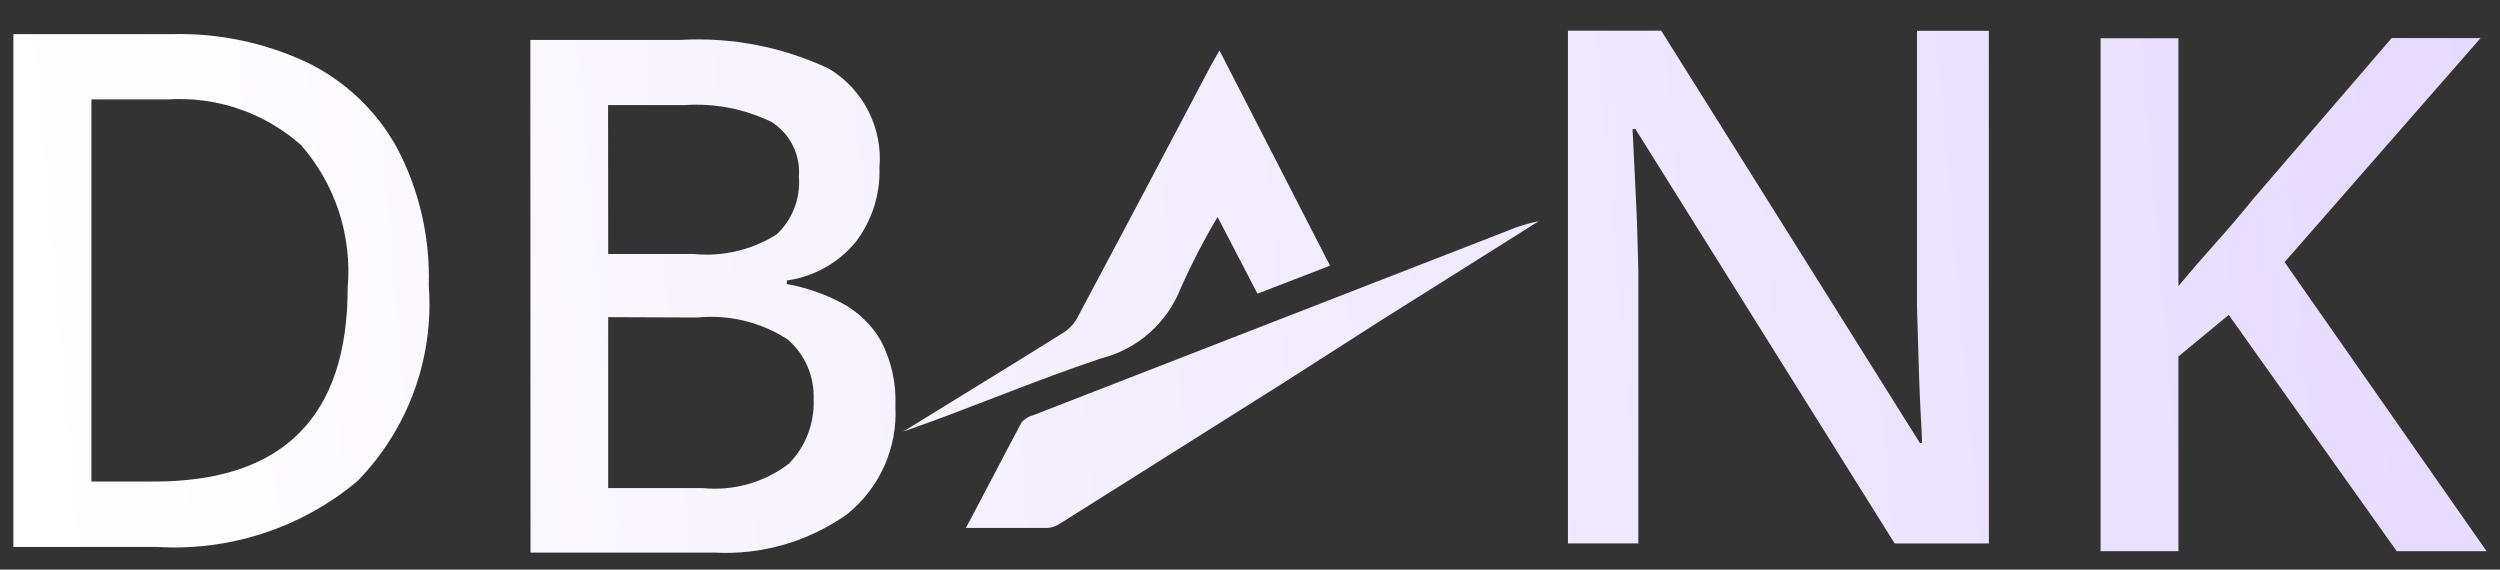
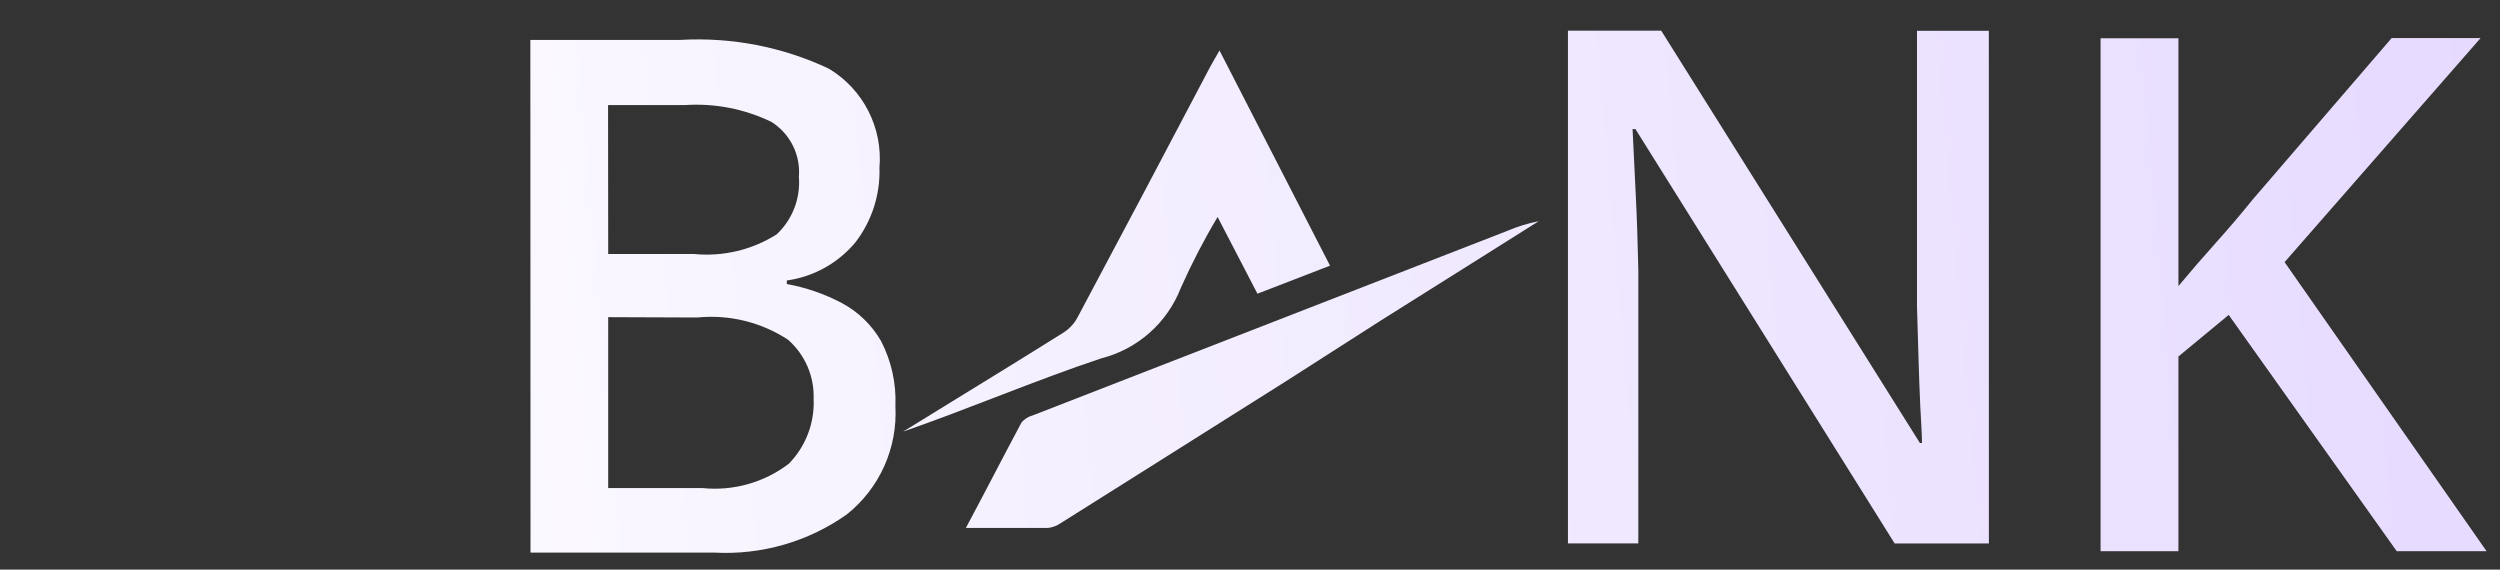
<svg xmlns="http://www.w3.org/2000/svg" width="79" height="18" viewBox="0 0 79 18" fill="none">
  <rect x="0" y="0" width="79" height="18" fill="#333333" stroke="none" />
-   <path d="M13.549 9.021C13.634 10.153 13.476 11.29 13.087 12.357C12.698 13.423 12.086 14.395 11.292 15.206C9.525 16.681 7.261 17.424 4.963 17.283H0.423V1.078H5.442C6.923 1.042 8.391 1.353 9.73 1.986C10.919 2.57 11.9 3.504 12.541 4.664C13.249 6.004 13.596 7.506 13.549 9.021ZM10.987 9.092C11.057 8.28 10.962 7.462 10.709 6.687C10.455 5.912 10.048 5.197 9.511 4.583C8.938 4.076 8.271 3.687 7.546 3.44C6.822 3.193 6.056 3.092 5.292 3.142H2.888V15.217H4.863C8.943 15.217 10.985 13.174 10.987 9.091V9.092Z" fill="url(#paint0_linear_982_15151)" />
  <path d="M16.759 1.261H21.504C23.117 1.169 24.729 1.481 26.191 2.169C26.724 2.489 27.157 2.952 27.439 3.505C27.722 4.059 27.844 4.68 27.791 5.3C27.819 6.15 27.55 6.984 27.031 7.658C26.484 8.315 25.711 8.745 24.863 8.863V8.976C25.47 9.085 26.056 9.288 26.601 9.576C27.119 9.852 27.549 10.269 27.842 10.778C28.17 11.412 28.326 12.121 28.295 12.834C28.33 13.487 28.209 14.139 27.941 14.735C27.672 15.331 27.265 15.854 26.752 16.261C25.534 17.119 24.062 17.543 22.574 17.462H16.764L16.759 1.261ZM19.219 8.026H21.922C22.84 8.117 23.763 7.899 24.543 7.406C24.789 7.175 24.979 6.892 25.101 6.577C25.222 6.263 25.272 5.925 25.245 5.589C25.273 5.248 25.207 4.905 25.054 4.599C24.901 4.293 24.666 4.034 24.377 3.852C23.528 3.441 22.587 3.258 21.647 3.32H19.215L19.219 8.026ZM19.219 10.022V15.423H22.198C23.172 15.523 24.149 15.247 24.928 14.653C25.191 14.384 25.396 14.064 25.531 13.712C25.666 13.36 25.727 12.985 25.711 12.608C25.723 12.256 25.657 11.905 25.517 11.581C25.377 11.258 25.168 10.969 24.903 10.736C24.055 10.18 23.042 9.932 22.033 10.033L19.219 10.022Z" fill="url(#paint1_linear_982_15151)" />
  <path d="M62.849 17.173H59.871L51.68 4.079H51.589C51.621 4.683 51.652 5.376 51.69 6.155C51.729 6.934 51.754 7.732 51.771 8.548V17.172H49.547V0.969H52.494L60.669 13.999H60.735C60.735 13.683 60.7 13.297 60.679 12.798C60.658 12.299 60.637 11.797 60.623 11.242C60.609 10.687 60.592 10.188 60.577 9.688V0.974H62.847L62.849 17.173Z" fill="url(#paint2_linear_982_15151)" />
  <path d="M78.576 17.418H75.737L70.427 9.951L68.838 11.265V17.418H66.378V1.21H68.838V9.04C69.215 8.586 69.609 8.131 70.018 7.675C70.425 7.222 70.82 6.758 71.198 6.29L75.577 1.202H78.388L72.193 8.283L78.576 17.418Z" fill="url(#paint3_linear_982_15151)" />
  <path d="M40.629 12.052L37.941 13.746C36.465 14.674 34.993 15.607 33.517 16.532C33.398 16.615 33.26 16.667 33.116 16.683H30.522C31.143 15.52 31.702 14.431 32.279 13.352C32.37 13.243 32.493 13.164 32.631 13.128C37.63 11.181 42.631 9.237 47.632 7.295C47.951 7.158 48.284 7.056 48.625 6.989L43.596 10.152L40.629 12.052Z" fill="url(#paint4_linear_982_15151)" />
  <path d="M39.735 9.281L38.476 6.856C38.046 7.577 37.659 8.323 37.317 9.09C37.106 9.636 36.768 10.123 36.331 10.512C35.893 10.901 35.369 11.179 34.801 11.323C32.692 12.026 30.652 12.905 28.539 13.639L29.84 12.838C31.098 12.064 32.363 11.291 33.614 10.504C33.795 10.387 33.944 10.226 34.046 10.037C35.452 7.401 36.85 4.761 38.238 2.119C38.319 1.967 38.41 1.82 38.536 1.595L42.029 8.395L39.735 9.281Z" fill="url(#paint5_linear_982_15151)" />
  <defs>
    <linearGradient id="paint0_linear_982_15151" x1="0.423" y1="6.35" x2="332.983" y2="-22.42" gradientUnits="userSpaceOnUse">
      <stop stop-color="white" />
      <stop offset="1" stop-color="#9563FF" />
    </linearGradient>
    <linearGradient id="paint1_linear_982_15151" x1="0.423" y1="6.35" x2="332.983" y2="-22.42" gradientUnits="userSpaceOnUse">
      <stop stop-color="white" />
      <stop offset="1" stop-color="#9563FF" />
    </linearGradient>
    <linearGradient id="paint2_linear_982_15151" x1="0.423" y1="6.35" x2="332.983" y2="-22.42" gradientUnits="userSpaceOnUse">
      <stop stop-color="white" />
      <stop offset="1" stop-color="#9563FF" />
    </linearGradient>
    <linearGradient id="paint3_linear_982_15151" x1="0.423" y1="6.35" x2="332.983" y2="-22.42" gradientUnits="userSpaceOnUse">
      <stop stop-color="white" />
      <stop offset="1" stop-color="#9563FF" />
    </linearGradient>
    <linearGradient id="paint4_linear_982_15151" x1="0.423" y1="6.35" x2="332.983" y2="-22.42" gradientUnits="userSpaceOnUse">
      <stop stop-color="white" />
      <stop offset="1" stop-color="#9563FF" />
    </linearGradient>
    <linearGradient id="paint5_linear_982_15151" x1="0.423" y1="6.35" x2="332.983" y2="-22.42" gradientUnits="userSpaceOnUse">
      <stop stop-color="white" />
      <stop offset="1" stop-color="#9563FF" />
    </linearGradient>
  </defs>
</svg>